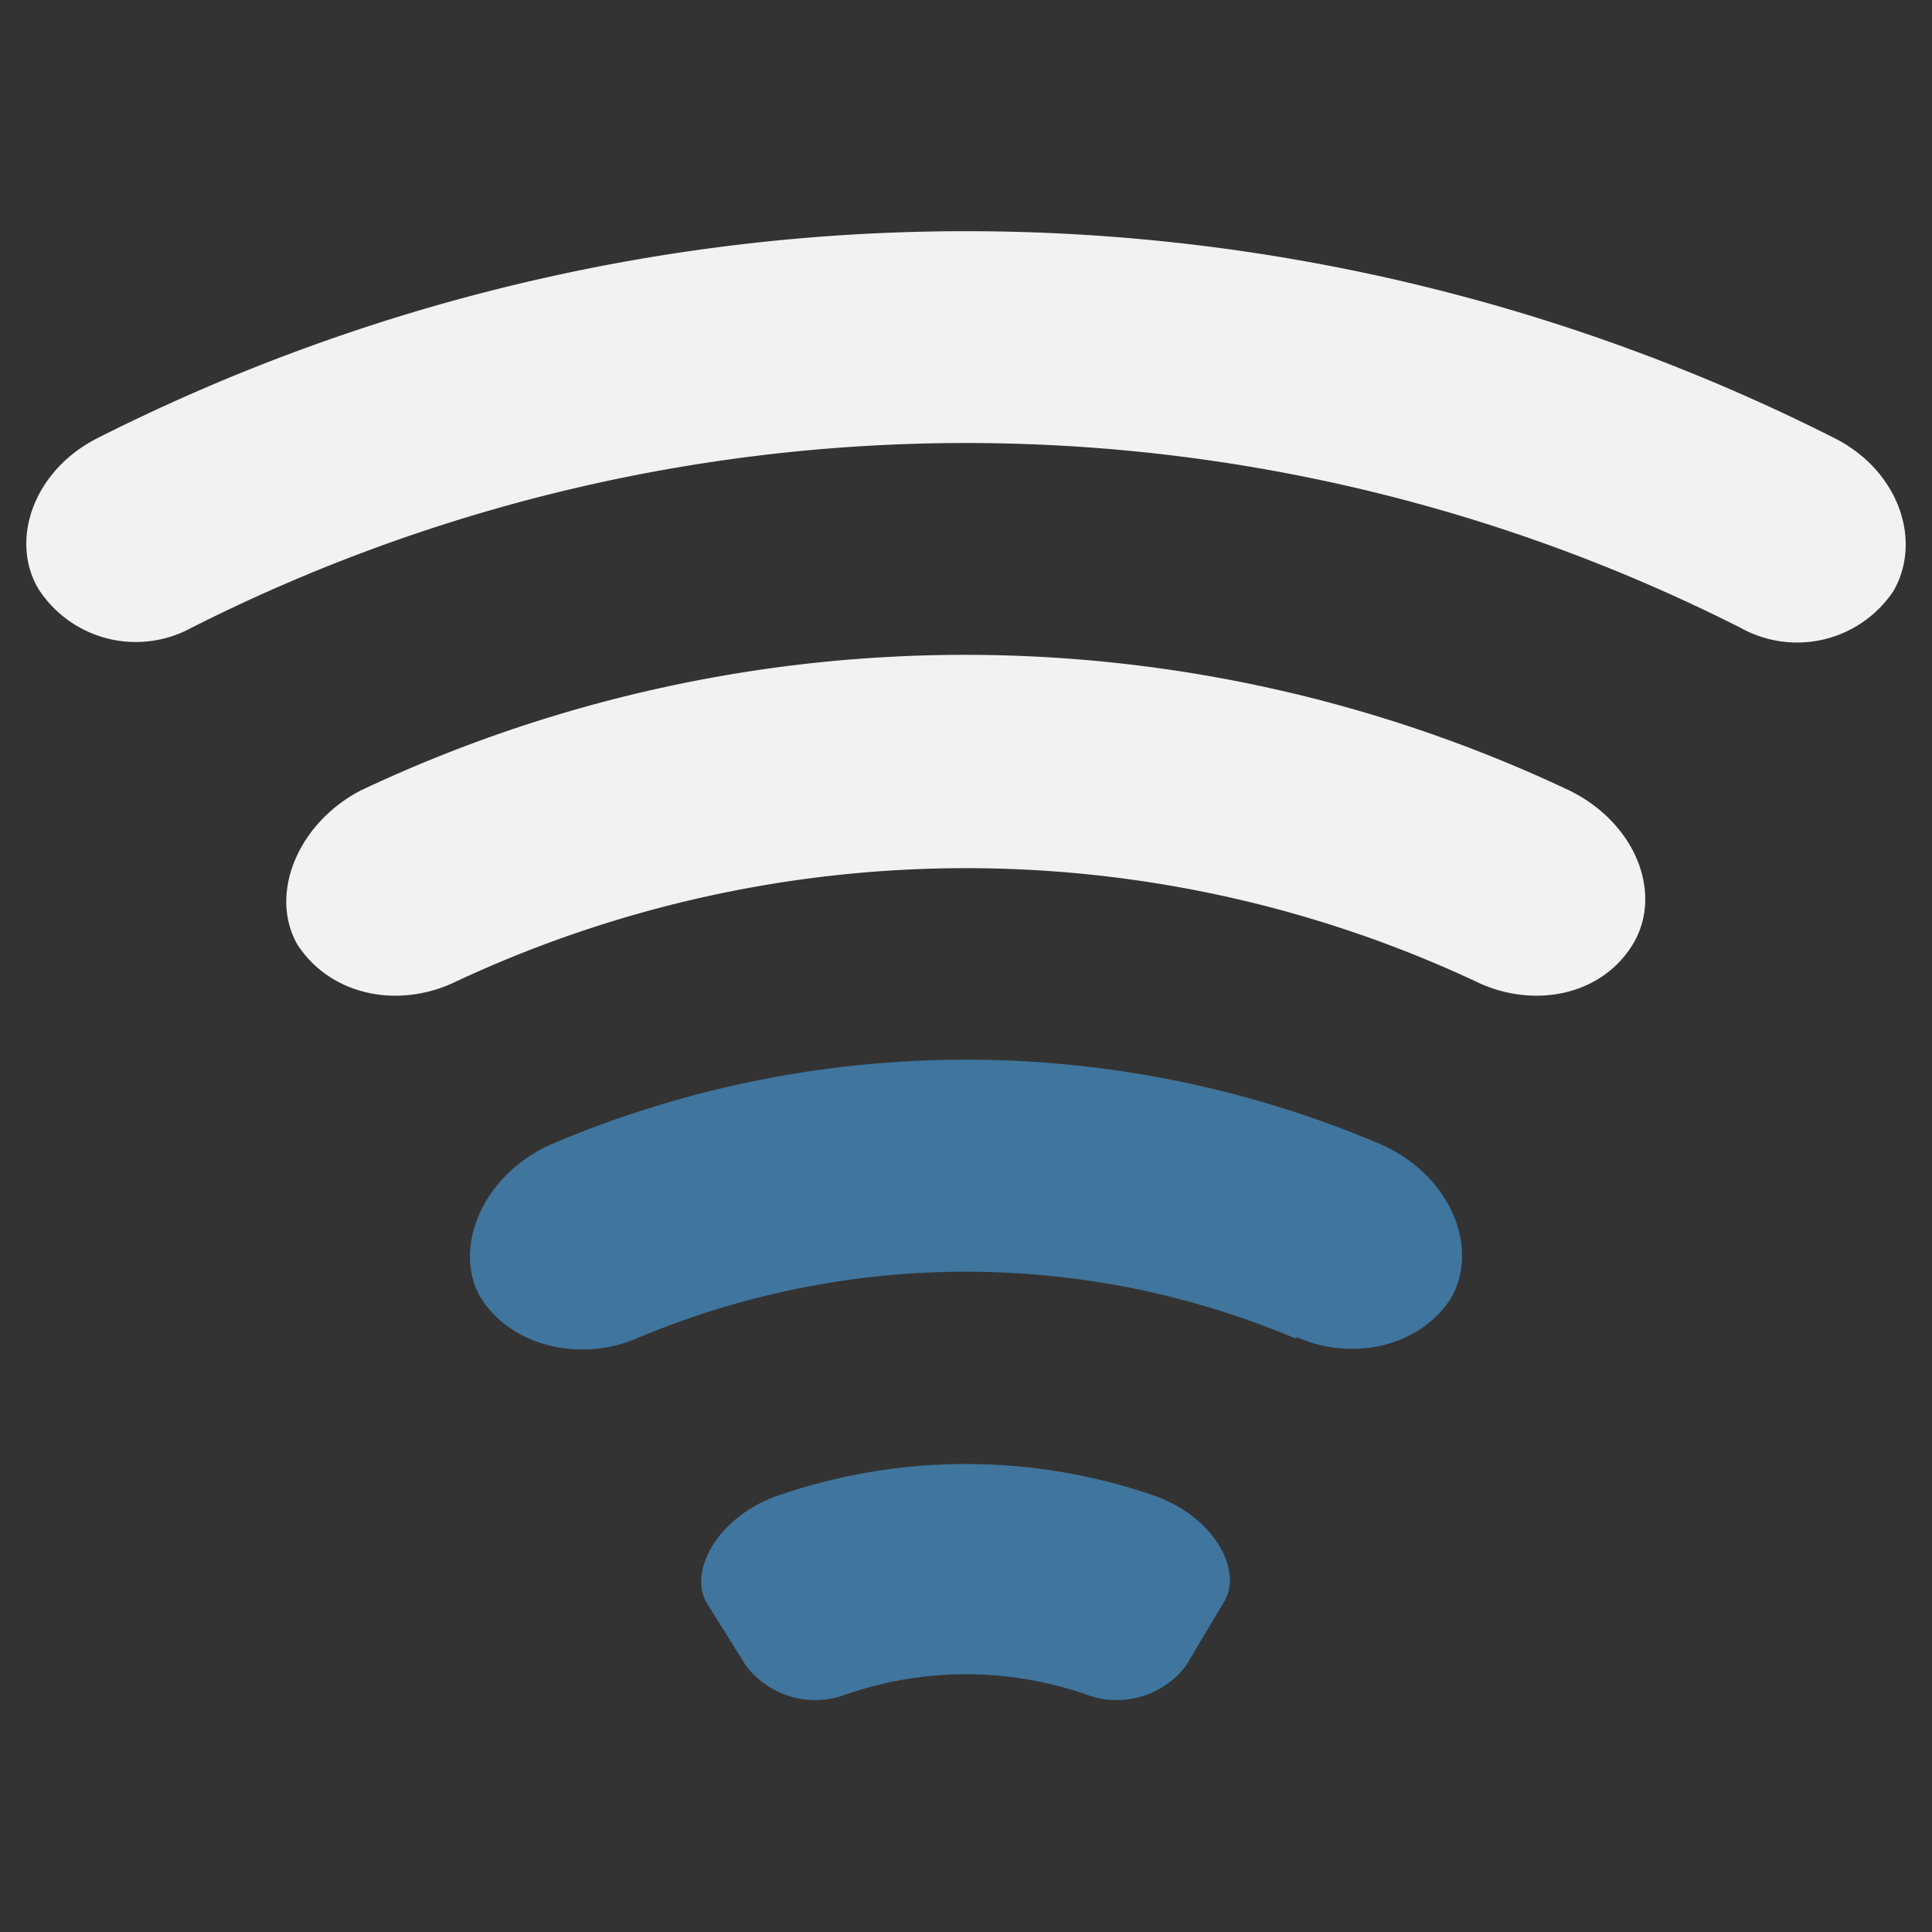
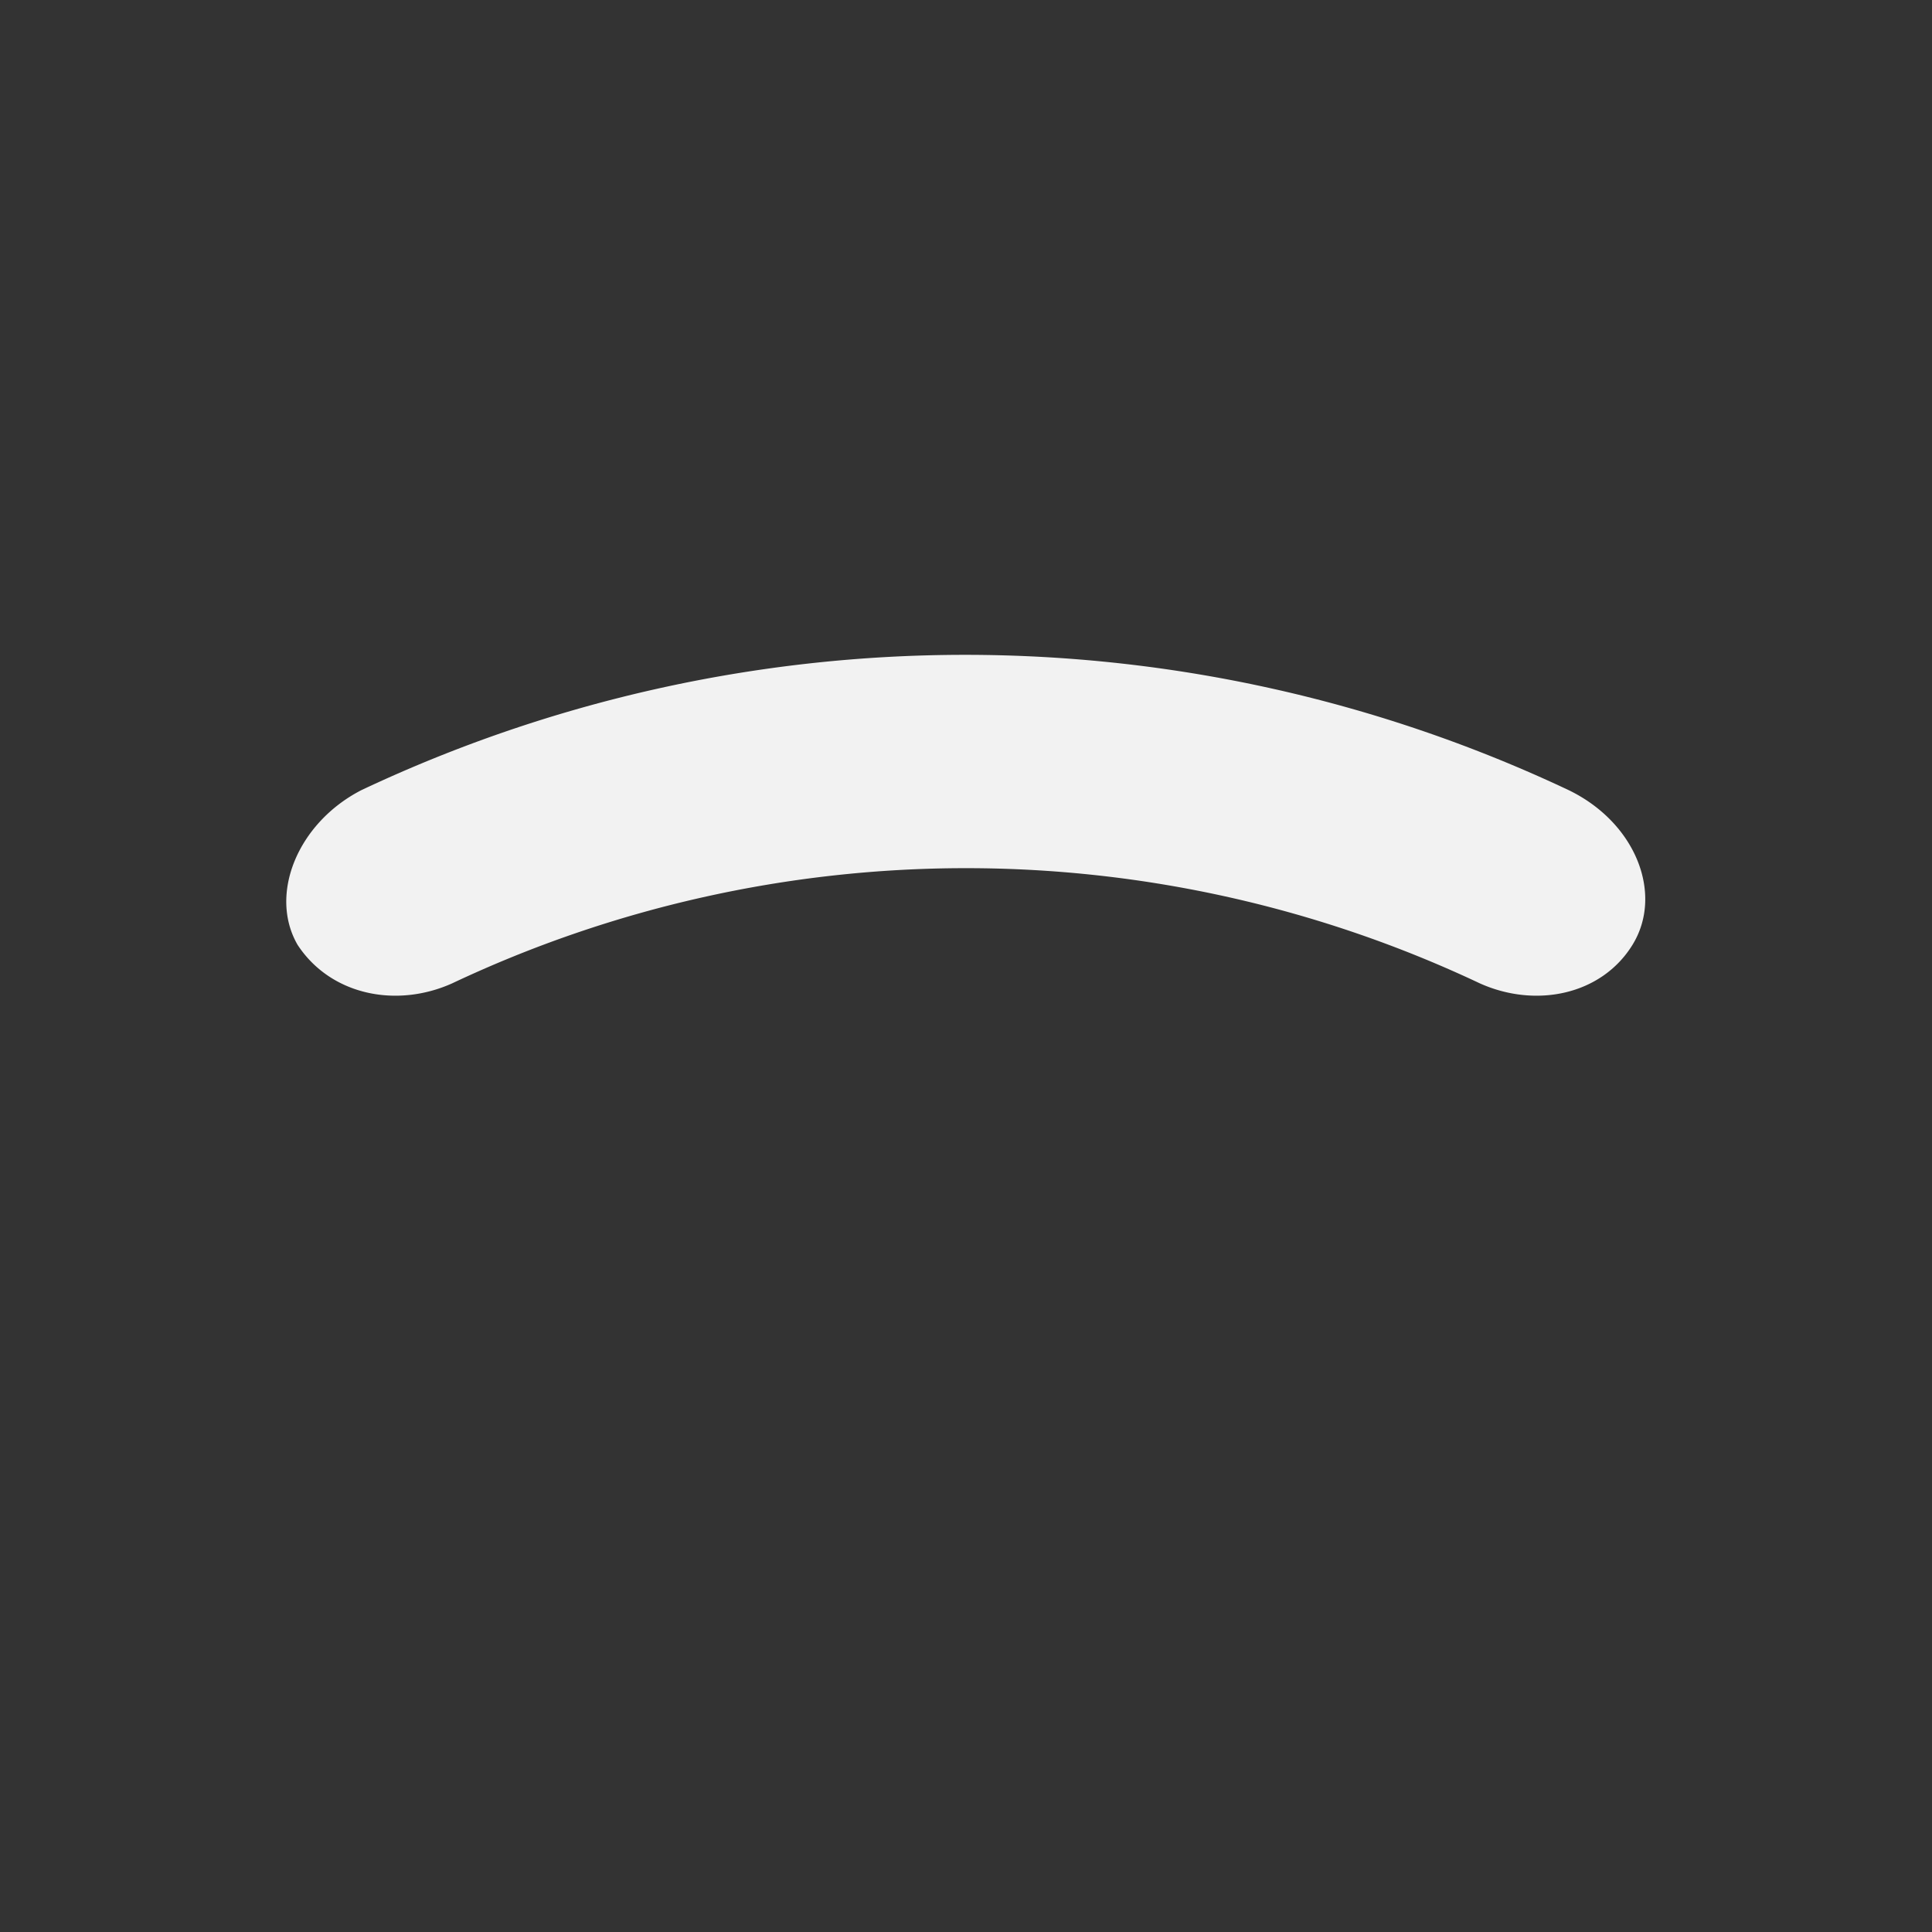
<svg xmlns="http://www.w3.org/2000/svg" id="Layer_1" data-name="Layer 1" viewBox="0 0 100 100">
  <rect x="0" y="0" width="100" height="100" fill="#333333" stroke="none" />
  <defs>
    <style>.cls-1{fill:#f2f2f2}.cls-2{fill:#40759d}</style>
  </defs>
-   <path class="cls-1" d="M90.1 32.5a88.8 88.8 0 0 0-80.2 0 6 6 0 0 1-7.9-2c-1.5-2.5-.3-6.1 3-7.8a99.7 99.7 0 0 1 90 0c3.3 1.7 4.5 5.3 3 7.9a6 6 0 0 1-7.9 1.9z" />
  <path class="cls-1" d="M76.6 50.9a62.3 62.3 0 0 0-53.2 0c-2.9 1.3-6.3.6-8-2-1.5-2.6 0-6.3 3.3-8a73.2 73.2 0 0 1 62.5 0c3.5 1.7 4.9 5.4 3.3 8-1.6 2.6-5 3.3-7.9 2z" />
-   <path class="cls-2" d="M67.1 69.3a43.8 43.8 0 0 0-34.2 0c-2.9 1.2-6.4.4-8-2.1-1.5-2.5 0-6.4 3.7-8a54.8 54.8 0 0 1 42.8 0c3.7 1.6 5.2 5.4 3.7 8-1.6 2.5-5.1 3.3-8 2zM56.2 87.7a19 19 0 0 0-12.4 0 4.5 4.5 0 0 1-5.2-1.5l-2-3.2c-1-1.6.5-4.5 3.7-5.6a29.8 29.8 0 0 1 19.4 0c3.2 1.1 4.7 4 3.6 5.6l-1.9 3.2a4.5 4.5 0 0 1-5.2 1.5z" />
</svg>